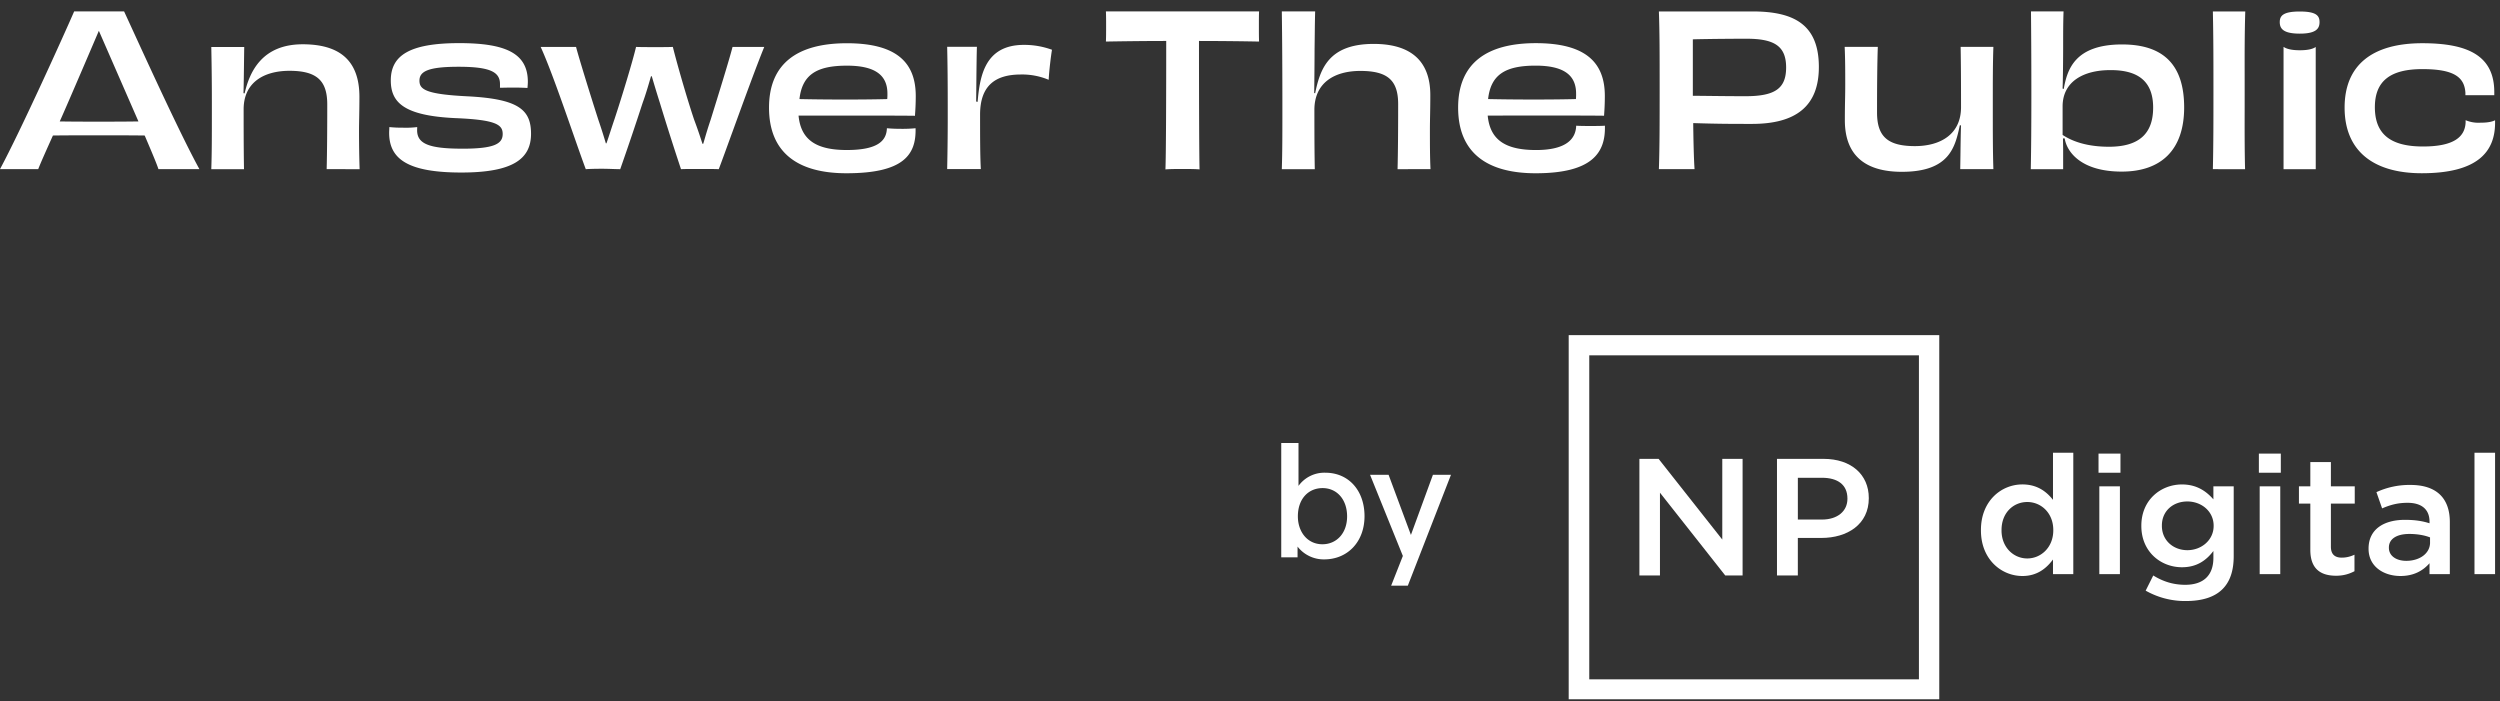
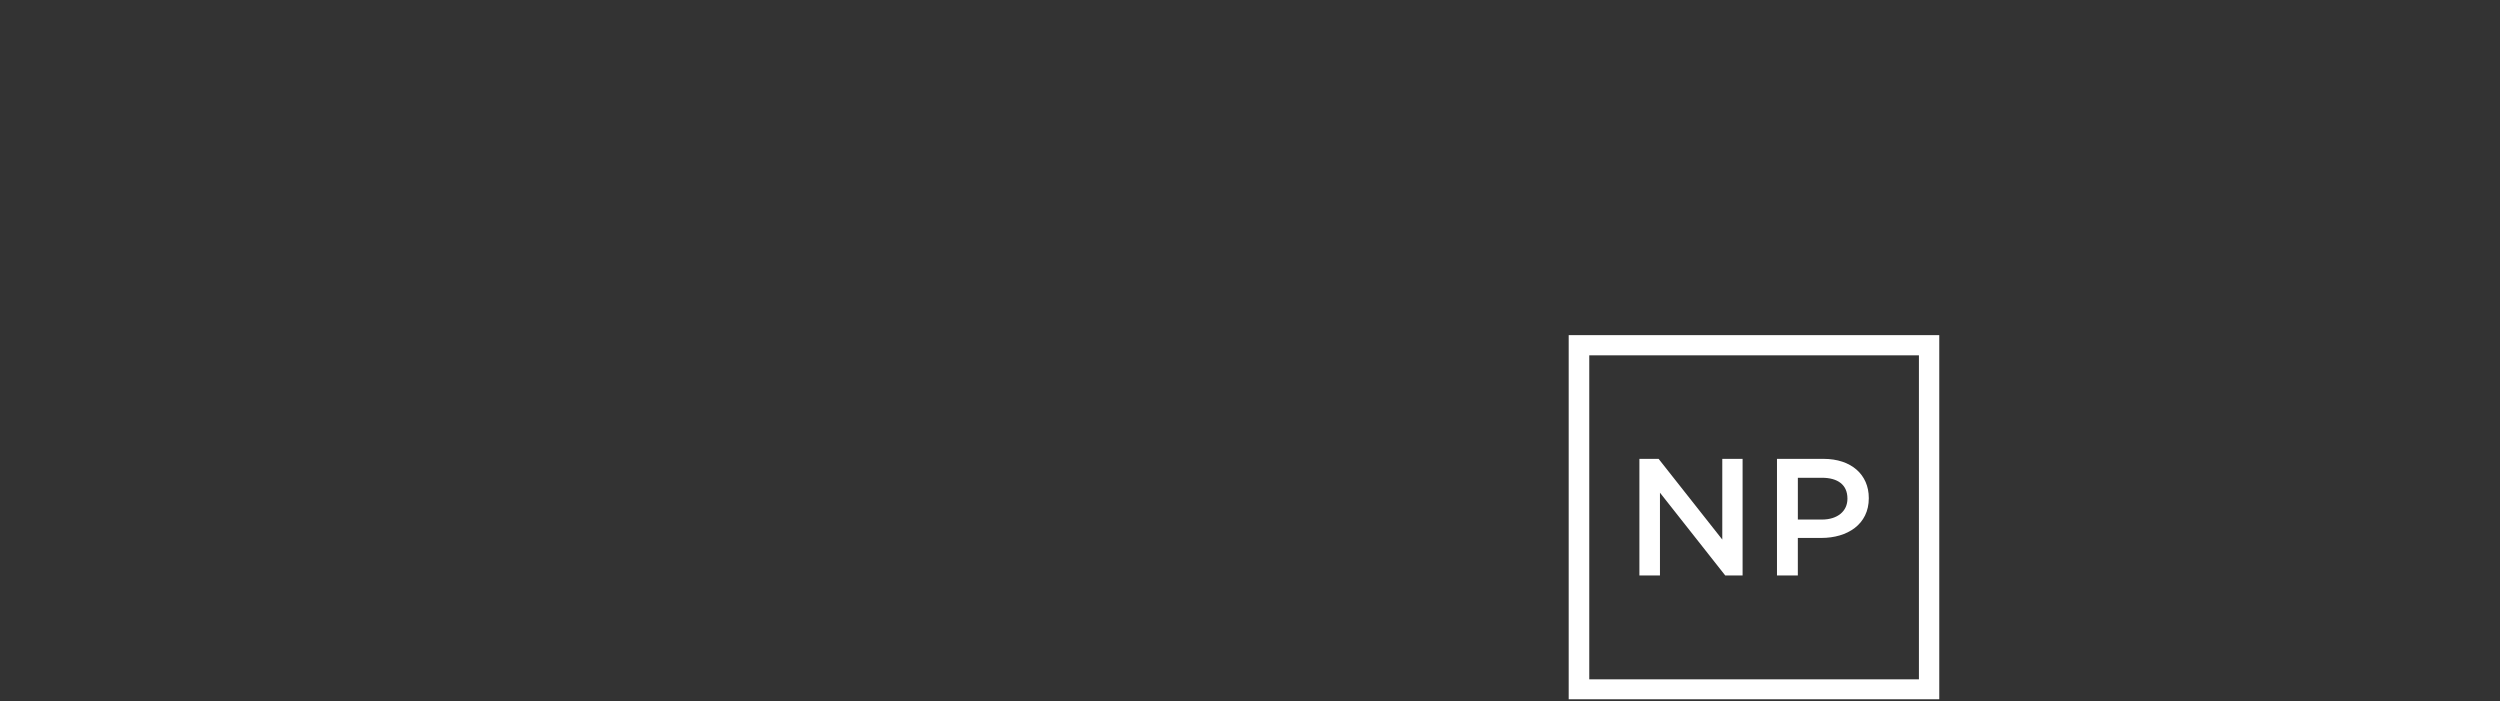
<svg xmlns="http://www.w3.org/2000/svg" width="189" height="53" fill="none">
  <rect width="100%" height="100%" fill="#333333" stroke="none" />
-   <path d="M96.862 33.492h1.305v3.241a2.411 2.411 0 0 1 2.023-.996c1.784 0 2.968 1.363 2.968 3.288 0 1.925-1.269 3.265-3.053 3.265a2.506 2.506 0 0 1-2.01-.968v.812h-1.233v-8.642Zm3.112 7.654c1.066 0 1.867-.83 1.867-2.106 0-1.275-.765-2.14-1.855-2.14-1.04 0-1.867.777-1.867 2.14 0 1.15.707 2.106 1.855 2.106ZM105.17 44.279l.886-2.249-2.479-6.133h1.401l1.688 4.544 1.662-4.544h1.365l-3.262 8.382h-1.261ZM152.892 43.546c1.106 0 1.803-.564 2.314-1.247v1.107h1.535v-9.177h-1.535v3.561c-.491-.624-1.188-1.167-2.314-1.167-1.596 0-3.133 1.247-3.133 3.44v.041c0 2.195 1.557 3.442 3.133 3.442Zm.37-1.327c-1.045 0-1.946-.846-1.946-2.113v-.04c0-1.308.901-2.114 1.946-2.114 1.044 0 1.966.826 1.966 2.114v.04c-.002 1.267-.922 2.113-1.966 2.113Zm5.386-6.48h1.659v-1.448h-1.659v1.448Zm.061 7.667h1.556v-6.64h-1.556v6.64Zm6.533 2.032c1.208 0 2.15-.28 2.765-.885.574-.564.861-1.388.861-2.515v-5.273h-1.536v.987c-.531-.605-1.249-1.127-2.375-1.127-1.576 0-3.072 1.147-3.072 3.119v.02c0 1.952 1.474 3.12 3.072 3.12 1.106 0 1.823-.503 2.375-1.228v.523c0 1.327-.758 2.032-2.129 2.032-.922 0-1.701-.261-2.417-.705l-.574 1.147a6.037 6.037 0 0 0 3.03.785Zm.122-3.844c-1.065 0-1.925-.745-1.925-1.832v-.04c0-1.086.84-1.811 1.925-1.811 1.065 0 1.987.745 1.987 1.831v.02c0 1.069-.922 1.832-1.987 1.832Zm5.407-5.855h1.659v-1.448h-1.659v1.448Zm.061 7.667h1.556v-6.64h-1.556v6.64Zm5.774.12c.575 0 1.004-.14 1.392-.341v-1.248c-.306.141-.615.221-.962.221-.511 0-.82-.24-.82-.825v-3.26h1.803v-1.308h-1.803v-1.831h-1.555v1.831h-.861v1.308h.861v3.501c0 1.45.799 1.952 1.945 1.952Zm8.601-.12V39.46c0-1.771-.983-2.798-2.969-2.798a5.937 5.937 0 0 0-2.58.544l.429 1.228c.615-.262 1.168-.422 1.926-.422 1.065 0 1.659.502 1.659 1.428v.12c-.511-.16-1.044-.26-1.864-.26-1.576 0-2.745.704-2.745 2.173v.02c0 1.327 1.127 2.052 2.416 2.052 1.024 0 1.721-.422 2.192-.966v.826h1.536Zm-1.494-2.395c0 .826-.778 1.389-1.802 1.389-.738 0-1.311-.362-1.311-.987v-.02c0-.644.574-1.026 1.556-1.026.595 0 1.147.1 1.555.261v.383h.002Zm3.358 2.395h1.556v-9.177h-1.556v9.177Z" fill="#fff" />
  <path fill-rule="evenodd" clip-rule="evenodd" d="M118.593 25.334h28.015v27.53h-28.015v-27.53Zm5.345 18.172h1.555v-6.259l4.936 6.259h1.311v-8.814h-1.535v6.098l-4.812-6.098h-1.454v8.814h-.001Zm10.402 0h1.576v-2.838h1.782c1.966 0 3.583-1.027 3.583-2.999v-.02c0-1.772-1.33-2.959-3.419-2.959h-3.522v8.816Zm1.578-4.226v-3.16h1.823c1.187 0 1.925.523 1.925 1.57v.02c0 .925-.738 1.568-1.925 1.568h-1.823v.002Zm-15.77-12.415h24.923v24.49h-24.923v-24.49Z" fill="#fff" />
-   <path d="M112.492 7.489c2.037.047 4.968.047 6.648 0 .012-.138.016-.277.013-.416 0-1.356-.879-2.111-3.061-2.111-2.317 0-3.387.699-3.592 2.527m-.03 1.25c.176 1.833 1.33 2.603 3.657 2.603 2.36 0 3.005-.9 3.033-1.84.309.032 1.891.032 2.171 0 .058 2.019-.925 3.597-5.233 3.597-3.724 0-5.863-1.587-5.863-4.962 0-3.374 2.182-4.874 5.873-4.874 3.811 0 5.218 1.496 5.218 3.992 0 .617-.029 1.064-.059 1.494-1.01-.014-2.77-.014-4.894-.014l-3.903.003Zm-6.814 4.052c.03-1.234.045-2.897.045-4.916 0-1.803-.793-2.513-2.859-2.513-1.935 0-3.474.874-3.474 2.945 0 2.635.015 3.65.03 4.484h-2.493c.043-1.34.043-2.527.043-4.762 0-2.527-.014-5.194-.043-7.165h2.52c-.028 1.062-.028 1.894-.043 2.85 0 .601-.015 2.665-.03 3.32l.073.016c.379-1.816.997-3.73 4.428-3.73 2.695 0 4.279 1.19 4.279 3.87 0 1.187-.03 1.833-.03 2.635 0 1.05 0 2.003.044 2.96l-2.49.006ZM95.186.864c-.014.291-.014.723-.014 1.123 0 .37 0 .848.013 1.155a253.66 253.66 0 0 0-4.542-.045c0 4.315.015 8.738.043 9.71-.332-.032-.91-.032-1.29-.032s-.922 0-1.29.032c.045-.972.06-5.38.06-9.71-1.364 0-2.946.016-4.559.045.015-.307.015-.784.015-1.155 0-.4 0-.816-.015-1.123h11.578Z" fill="#fff" />
-   <path fill-rule="evenodd" clip-rule="evenodd" d="M160.431 3.36c-3.612 0-4.156 1.94-4.412 3.366l-.088-.031c.03-.648.043-2.505.043-3.167v-.001c0-1.078 0-1.802.03-2.663h-2.462c.015 1.397.029 3.561.029 6.288 0 2.373-.014 4.099-.044 5.64h2.447v-1.533l-.013-.795h.131c.155 1.014 1.232 2.509 4.311 2.509 2.96 0 4.719-1.618 4.719-4.853 0-3.235-1.582-4.76-4.691-4.76Zm6.862 9.428c.043-1.911.043-3.728.043-5.854 0-2.404 0-3.99-.043-6.069h2.449c-.049 1.663-.048 3.01-.046 4.882v.008l.001 1.272-.001 1.343c-.003 1.594-.005 2.885.031 4.421l-2.434-.003ZM172.35 1.67c0 .473.234.873 1.511.873 1.262 0 1.496-.397 1.496-.873 0-.477-.234-.8-1.496-.8s-1.511.326-1.511.8Zm15.162 7.606a2.491 2.491 0 0 1-1.112-.19v.186c-.06 1.095-.909 1.803-3.226 1.803-2.419 0-3.634-.909-3.634-2.97 0-2.018 1.215-2.88 3.59-2.88 2.434 0 3.18.632 3.255 1.787v.185h2.183v-.23c0-2.712-1.92-3.699-5.438-3.699-3.766 0-5.878 1.633-5.878 4.869 0 3.235 2.125 4.96 5.835 4.96 4.294 0 5.541-1.68 5.541-3.821V9.09c-.226.12-.585.186-1.116.186Zm-12.444-5.725c-.218.152-.587.248-1.2.248-.614 0-.998-.098-1.224-.253h-.008v9.243h2.434l-.002-9.238ZM150.7 3.545c-.043 1.247-.044 2.388-.044 4.483 0 2.017.001 3.481.044 4.76h-2.507c.005-.243.01-.616.016-1.03.011-.82.024-1.804.044-2.275l-.088-.016-.004.016c-.351 1.622-.759 3.506-4.38 3.506-2.726 0-4.31-1.202-4.31-3.9 0-.675.009-1.168.017-1.609.007-.357.012-.68.012-1.039 0-1.032 0-1.956-.043-2.896h2.505c-.043 1.223-.058 2.926-.058 4.96 0 1.802.793 2.541 2.859 2.541 1.935 0 3.491-.893 3.491-2.942 0-2.664-.015-3.727-.03-4.559h2.476ZM137.506 5.07c0-3.19-1.847-4.205-5.014-4.205h-7.08c.058 1.583.058 3.31.058 5.775 0 2.466 0 4.485-.058 6.148h2.696c-.058-.833-.086-2.259-.101-3.482 1.935.061 2.917.061 4.441.061h.001c3.268 0 5.057-1.294 5.057-4.297Zm-5.467-2.142c2.098 0 2.992.554 2.992 2.171 0 1.588-.836 2.174-3.064 2.174-1.015 0-2.009-.012-2.79-.021-.506-.006-.923-.01-1.199-.01V2.974c1.068-.031 3.229-.047 4.061-.047Zm23.894 7.272c.879.585 2.066.894 3.504.894 2.271 0 3.341-.987 3.341-2.958 0-1.97-1.114-2.85-3.253-2.835-1.965 0-3.592.832-3.592 2.743v2.155ZM10.939 10.244l.098.23c.453 1.065.818 1.924.94 2.312h3.098c-1.346-2.45-3.755-7.702-5.05-10.525-.269-.586-.49-1.067-.643-1.397H5.606C4.83 2.654 1.522 9.967 0 12.786h2.89c.179-.464.562-1.319 1.02-2.339l.091-.203c1.215-.015 2.532-.015 3.425-.015h.002c.996 0 2.253 0 3.51.015Zm24.005.996c-2.532 0-3.41-.379-3.41-1.397l.006-.236a6.94 6.94 0 0 1-1.054.047 9.65 9.65 0 0 1-1.052-.047c0 .079-.004.154-.008.227a3.84 3.84 0 0 0-.007.204c0 1.988 1.42 3.005 5.459 3.005 3.879 0 5.268-1.017 5.268-2.928 0-1.817-.937-2.634-4.785-2.833-3.227-.156-3.651-.54-3.651-1.187 0-.698.658-1.048 2.955-1.048 2.402 0 3.134.4 3.134 1.31v.277c.086 0 .211-.003.357-.006.2-.004.44-.008.667-.008.39 0 .805.014 1.054.03l.008-.102c.01-.126.02-.238.02-.362 0-2.171-1.698-2.926-5.195-2.926-3.79 0-5.166.956-5.166 2.82 0 1.679 1.009 2.664 4.86 2.849 3.116.124 3.599.503 3.599 1.202 0 .77-.702 1.11-3.059 1.11Zm29.078.101c-2.324 0-3.476-.77-3.652-2.602h3.914c2.122 0 3.878 0 4.887.014.03-.43.06-.877.06-1.494 0-2.495-1.405-3.99-5.21-3.99-3.689 0-5.883 1.495-5.883 4.869 0 3.373 2.136 4.96 5.854 4.96 4.303 0 5.282-1.386 5.224-3.404a9.88 9.88 0 0 1-1.039.046c-.463 0-.82-.016-1.127-.046-.03.938-.673 1.647-3.028 1.647Zm13.385-7.948c-2.943 0-3.333 2.344-3.499 4.308l-.111-.025c.004-.267.008-.711.013-1.215.011-1.09.025-2.46.045-2.923h-2.249c.03 1.333.043 2.664.043 4.652a191.4 191.4 0 0 1-.043 4.59h2.546c-.058-.923-.058-2.68-.058-4.111 0-2.205 1.157-3.02 3.029-3.036a5.188 5.188 0 0 1 2.157.4c.029-.607.161-1.747.25-2.271a6.1 6.1 0 0 0-2.123-.369Zm-22.06 6.649c-.422 1.162-.788 2.17-1.008 2.748-.352-.016-.82-.016-1.36-.016h-.002c-.663 0-1.244 0-1.493.016a210.084 210.084 0 0 1-1.61-5.054 88.026 88.026 0 0 1-.599-1.97h-.06l-.054.188c-.155.534-.339 1.168-.574 1.813a227.29 227.29 0 0 1-1.698 5.023c-.137 0-.328-.007-.54-.013-.267-.01-.567-.019-.834-.019-.616 0-.996.016-1.23.032-.232-.613-.567-1.572-.949-2.663-.799-2.284-1.798-5.141-2.462-6.58h2.676c.174.699 1.097 3.687 1.683 5.504.263.77.438 1.342.57 1.787h.044c.086-.24.178-.524.284-.85.097-.297.205-.63.331-.998.6-1.818 1.39-4.442 1.623-5.443.352.015 1.099.015 1.522.015.397 0 .908 0 1.26-.015.234.955.98 3.625 1.61 5.504.262.692.443 1.248.583 1.678l.046.14h.058l.085-.288c.117-.403.262-.9.471-1.514.57-1.833 1.436-4.628 1.66-5.52h2.398c-.588 1.43-1.614 4.251-2.43 6.494Zm-30.651 2.744c.03-1.202.045-2.88.045-4.891 0-1.787-.776-2.542-2.855-2.542-1.932 0-3.467.874-3.467 2.91 0 2.62.013 3.697.028 4.53h-2.473c.043-1.249.043-2.404.043-4.482a212.6 212.6 0 0 0-.043-4.76h2.49c-.005.256-.01.683-.017 1.158v.002c-.01.863-.023 1.883-.041 2.333l.088.016c.385-1.69 1.36-3.712 4.39-3.712 2.751 0 4.288 1.186 4.288 3.974 0 .664-.01 1.14-.017 1.566-.007.344-.013.655-.013 1.007 0 1.017.015 1.957.045 2.896l-2.491-.005ZM4.516 9.18c.617-1.365 2.958-6.852 2.958-6.852l2.992 6.852c-1.063.017-2.21.017-3.04.017h-.001c-.781 0-1.877 0-2.908-.017ZM60.44 7.49c2.036.047 4.965.047 6.634 0 .014-.138.019-.277.015-.416 0-1.355-.878-2.11-3.06-2.11-2.315 0-3.383.699-3.59 2.526Z" fill="#fff" />
</svg>